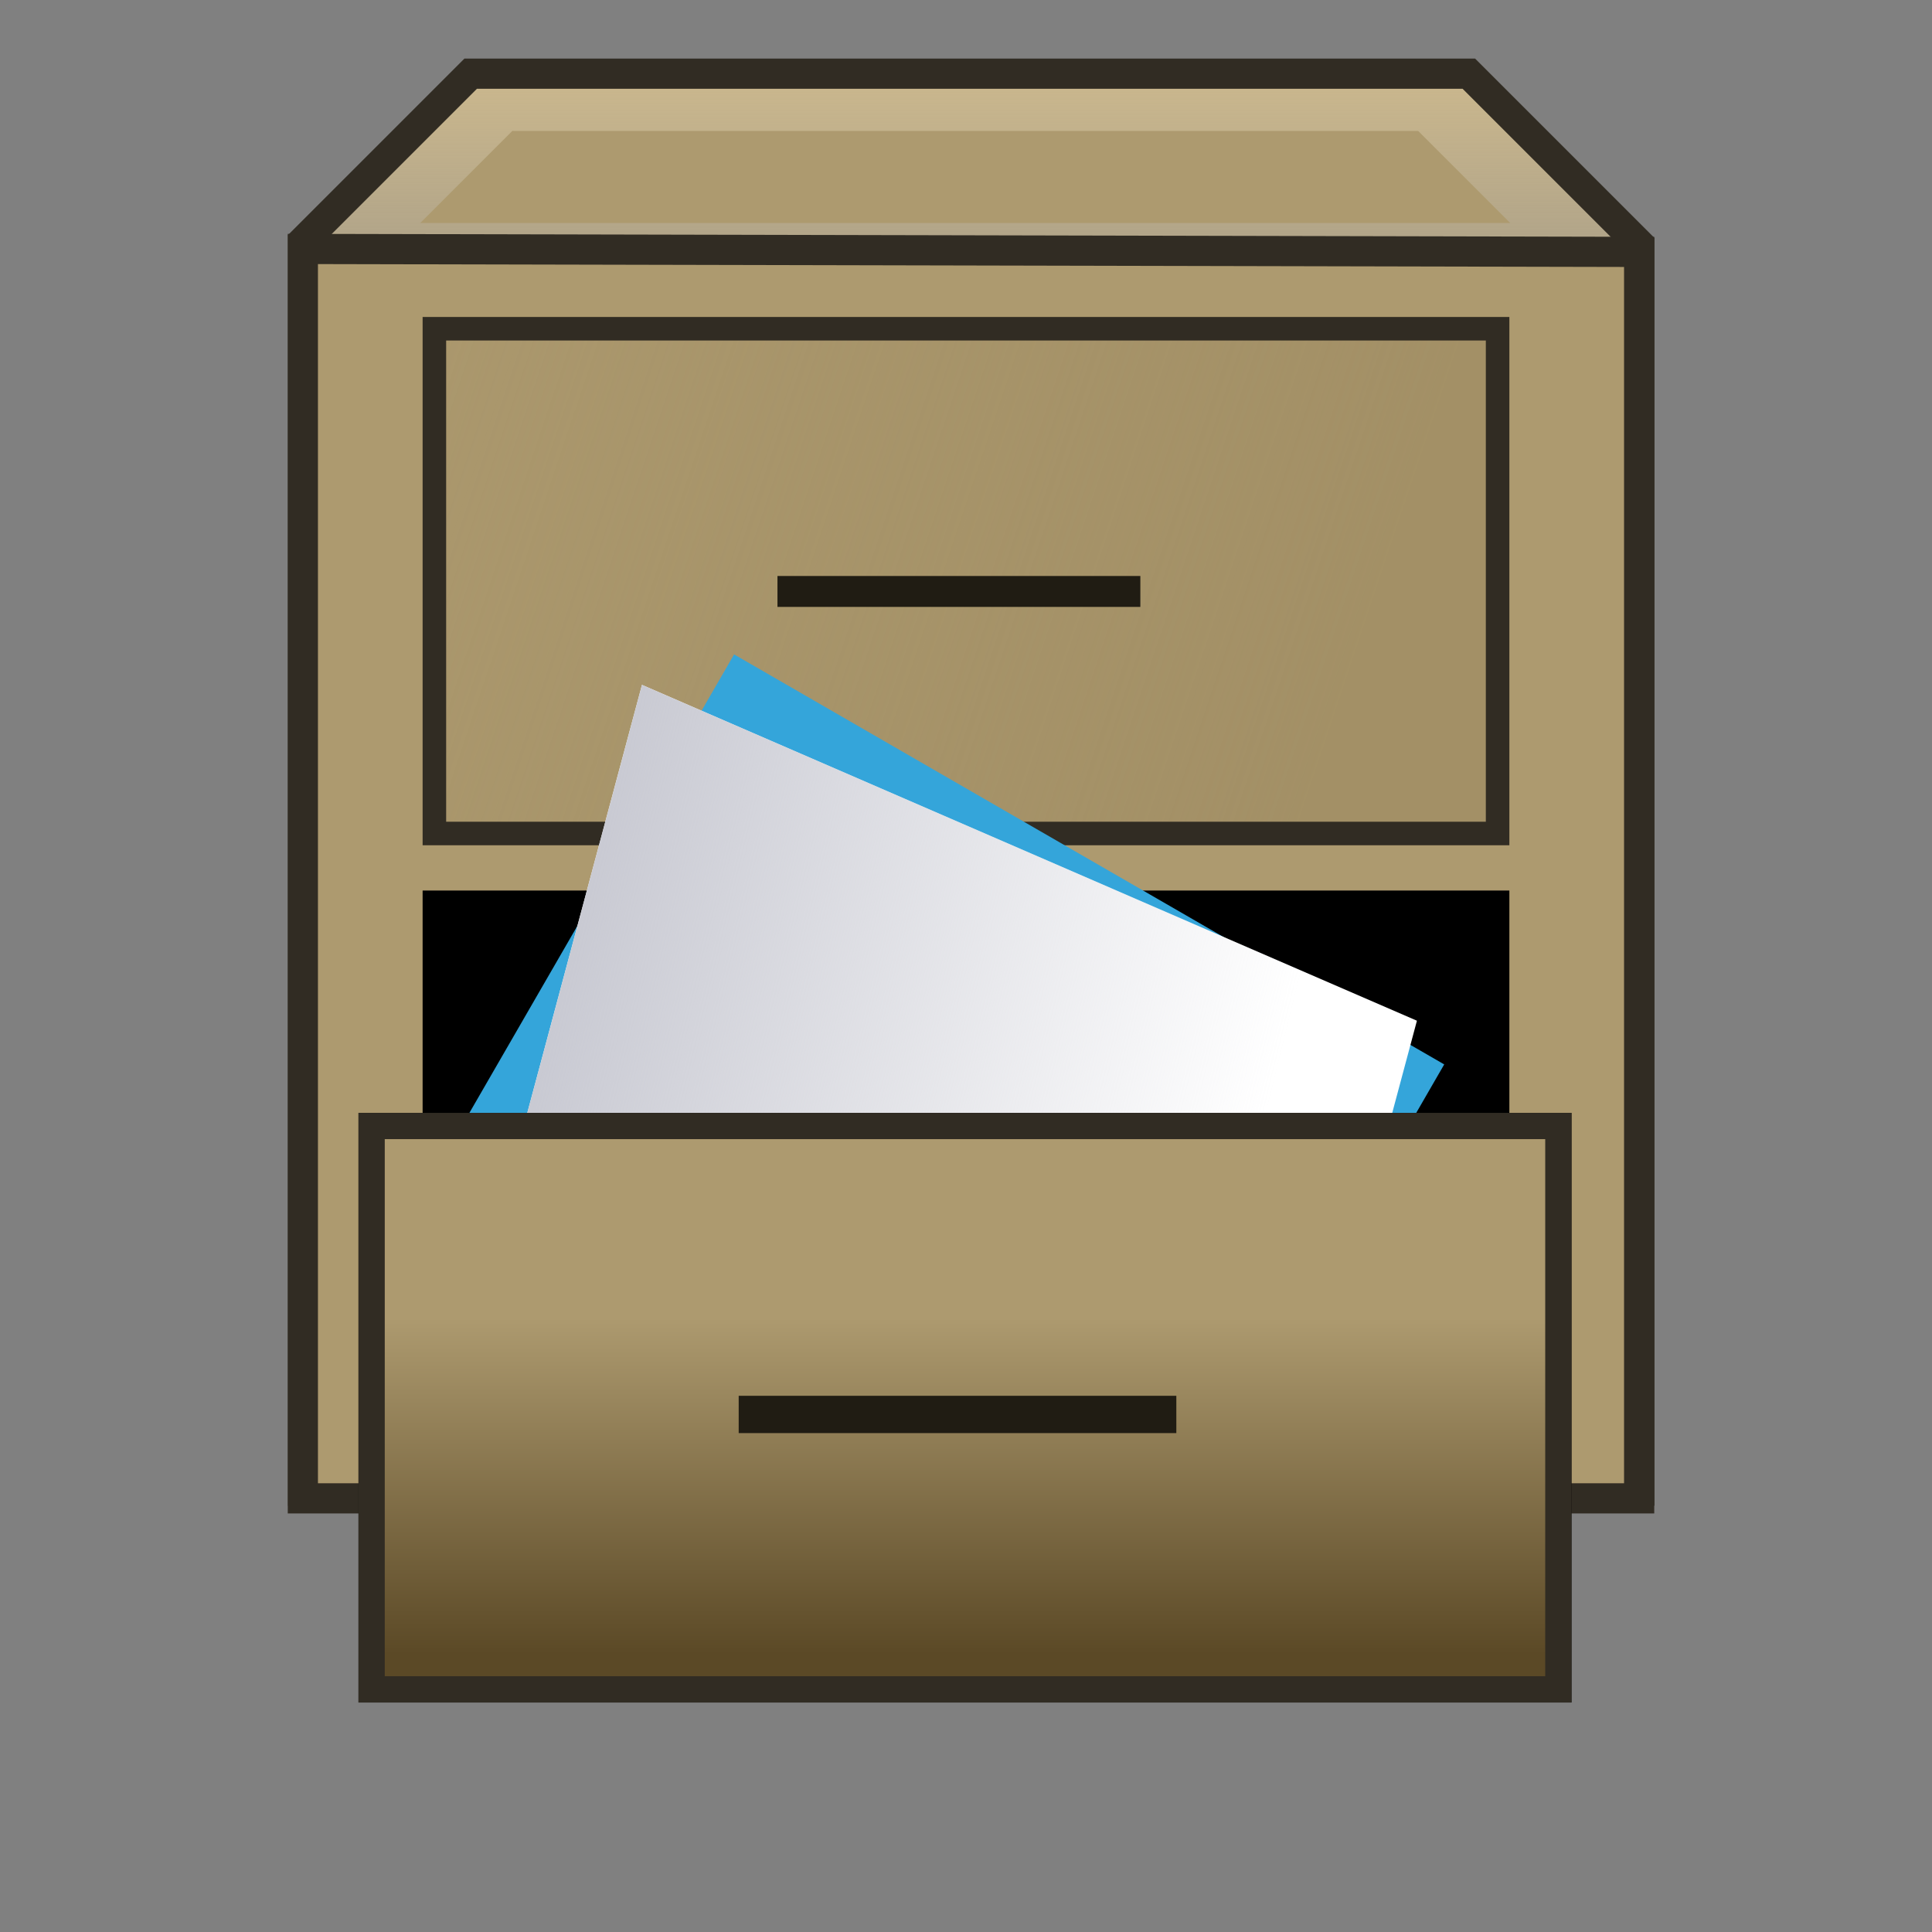
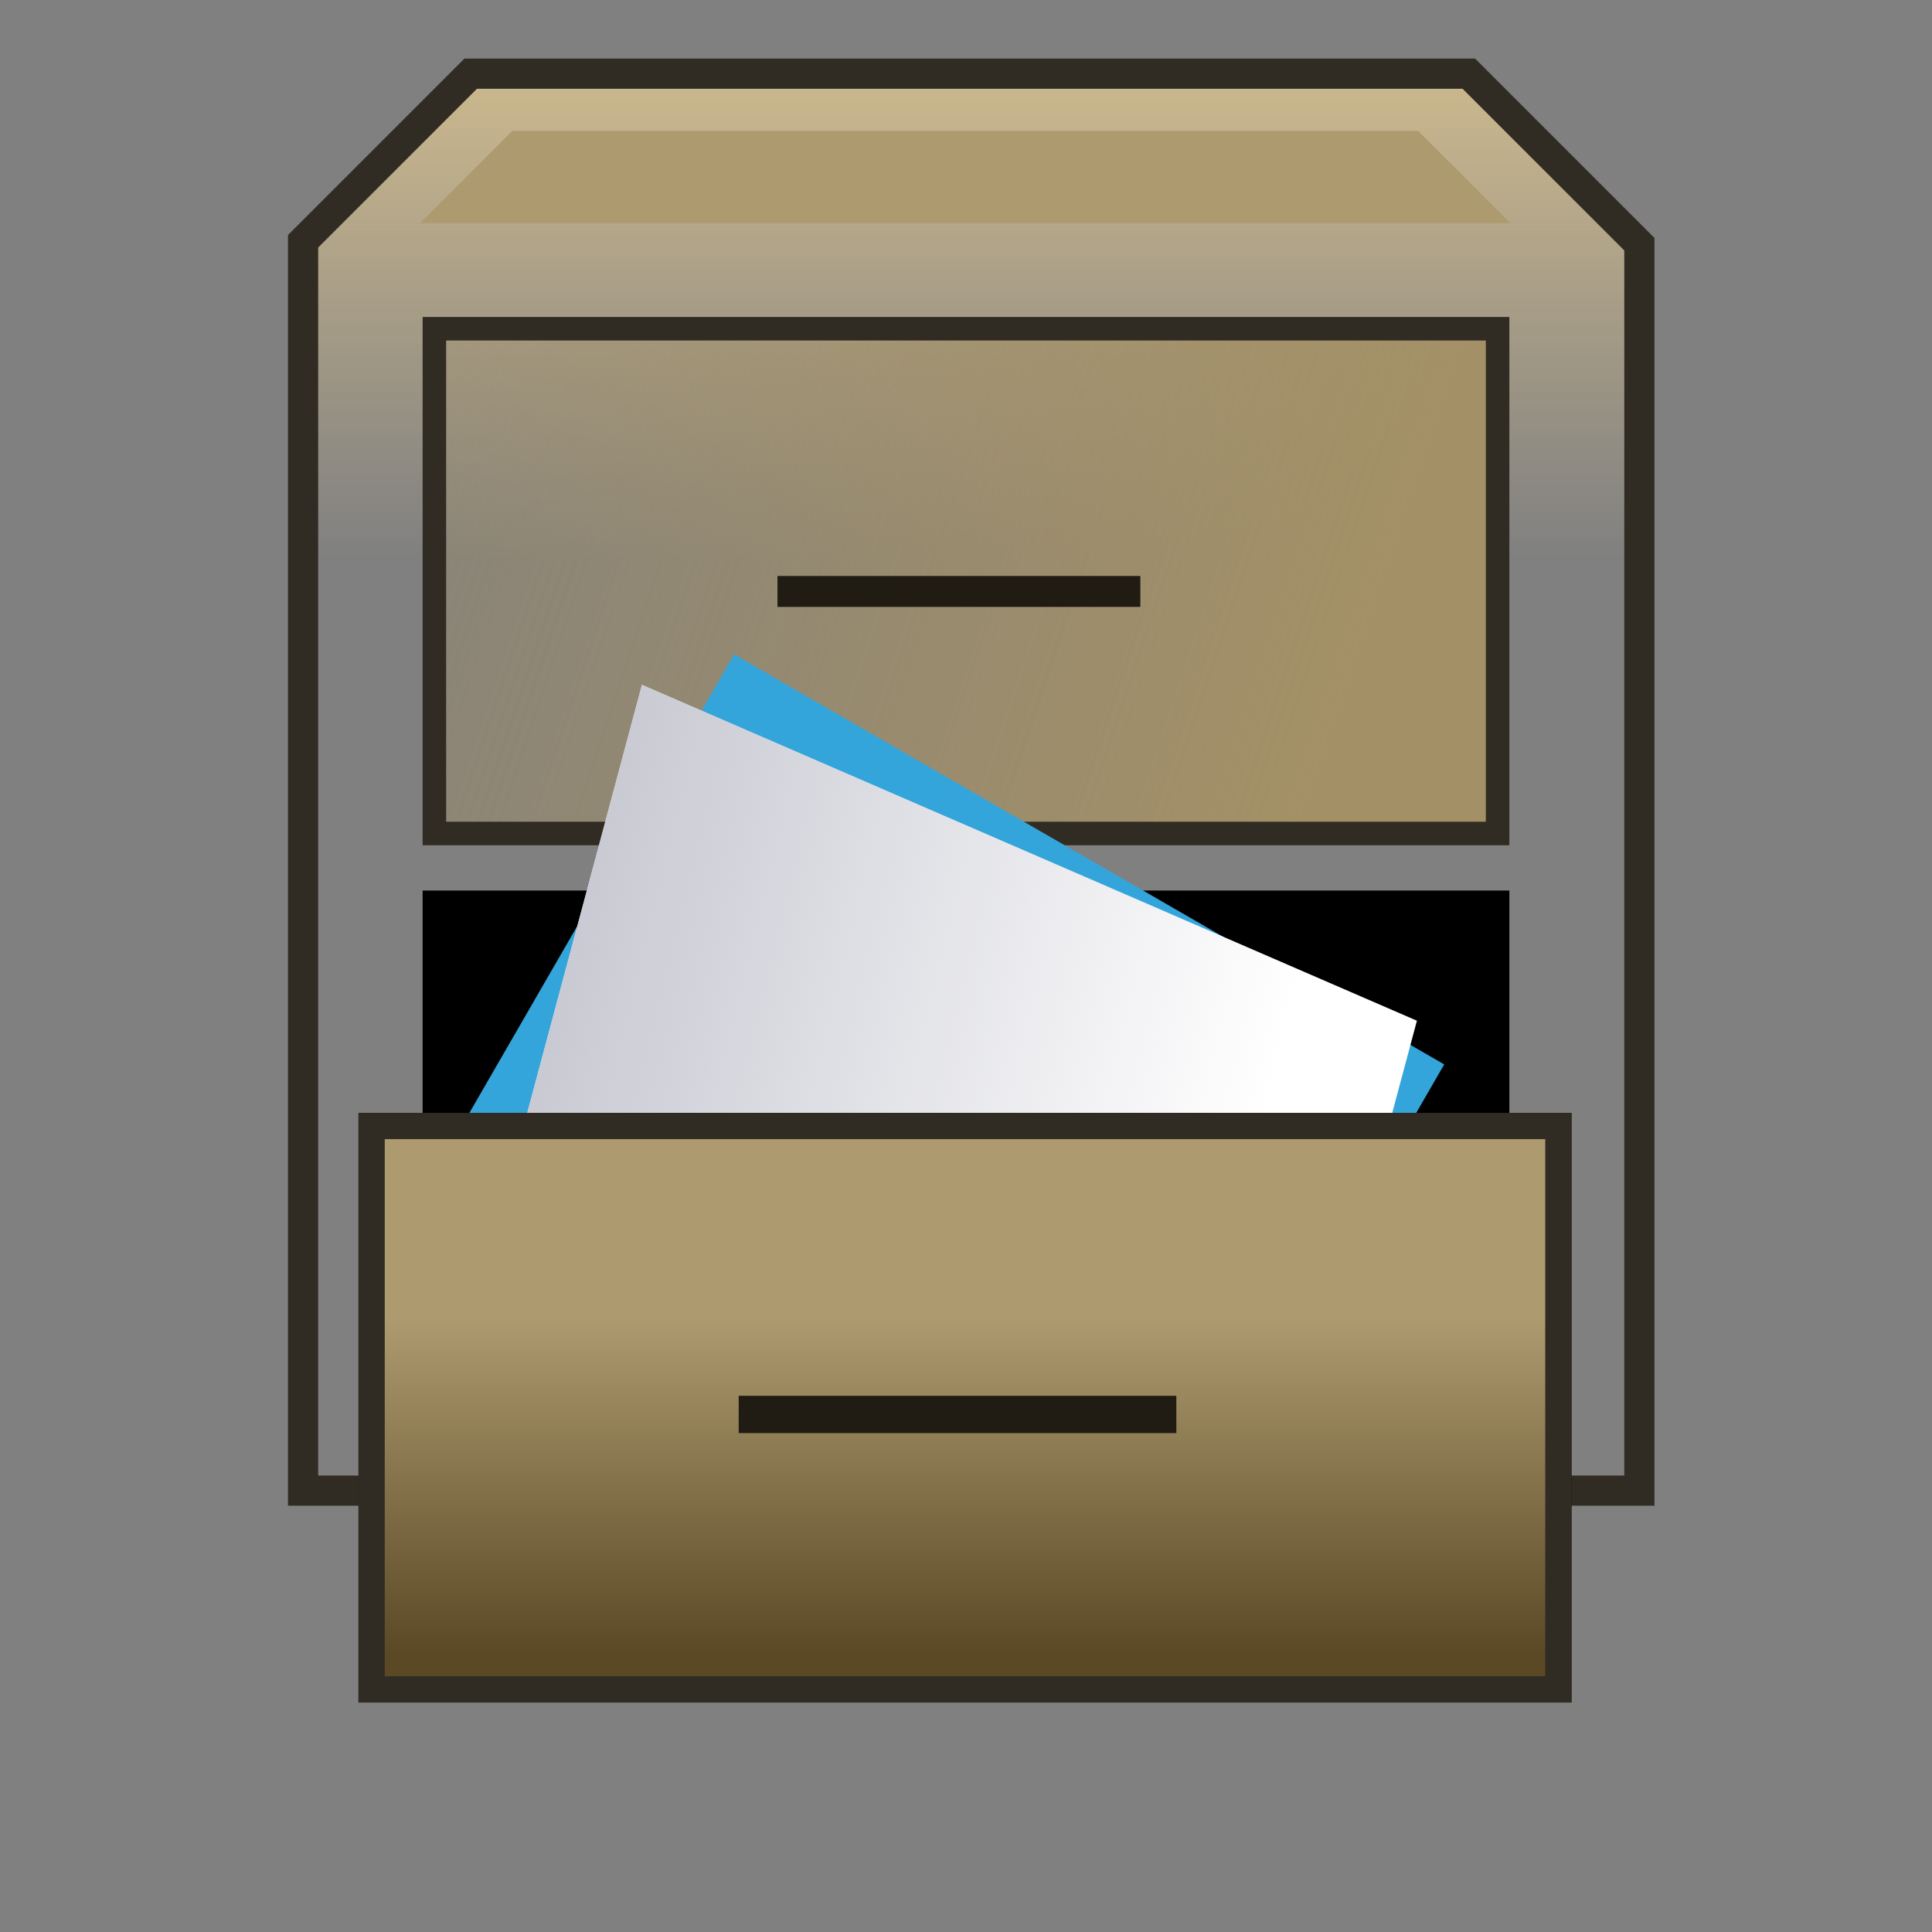
<svg xmlns="http://www.w3.org/2000/svg" xmlns:ns1="http://sodipodi.sourceforge.net/DTD/sodipodi-0.dtd" xmlns:ns2="http://www.inkscape.org/namespaces/inkscape" xmlns:xlink="http://www.w3.org/1999/xlink" width="128" height="128" id="svg2950" ns1:version="0.32" ns2:version="0.44.1" version="1.0" ns1:docbase="I:\IS" ns1:docname="file.svg">
  <rect width="100%" height="100%" fill="#808080" stroke="none" />
  <defs id="defs2952">
    <linearGradient ns2:collect="always" id="linearGradient3313">
      <stop style="stop-color:#cab78d;stop-opacity:1;" offset="0" id="stop3315" />
      <stop style="stop-color:#cab78d;stop-opacity:0;" offset="1" id="stop3317" />
    </linearGradient>
    <linearGradient ns2:collect="always" id="linearGradient3123">
      <stop style="stop-color:#cab78d;stop-opacity:1;" offset="0" id="stop3125" />
      <stop style="stop-color:#cab78d;stop-opacity:0;" offset="1" id="stop3127" />
    </linearGradient>
    <linearGradient ns2:collect="always" id="linearGradient3113">
      <stop style="stop-color:#c8c9d2;stop-opacity:1;" offset="0" id="stop3115" />
      <stop style="stop-color:#c8c9d2;stop-opacity:0;" offset="1" id="stop3117" />
    </linearGradient>
    <linearGradient ns2:collect="always" id="linearGradient3093">
      <stop style="stop-color:#a39066;stop-opacity:1;" offset="0" id="stop3095" />
      <stop style="stop-color:#a39066;stop-opacity:0;" offset="1" id="stop3097" />
    </linearGradient>
    <linearGradient ns2:collect="always" id="linearGradient3059">
      <stop style="stop-color:#5b4926;stop-opacity:1;" offset="0" id="stop3061" />
      <stop style="stop-color:#ad9a6f;stop-opacity:1" offset="1" id="stop3063" />
    </linearGradient>
    <linearGradient ns2:collect="always" xlink:href="#linearGradient3059" id="linearGradient3065" x1="575.693" y1="497.977" x2="575.693" y2="475.666" gradientUnits="userSpaceOnUse" gradientTransform="translate(-3.500416e-6,0)" />
    <linearGradient ns2:collect="always" xlink:href="#linearGradient3093" id="linearGradient3099" x1="599.036" y1="435.112" x2="516.786" y2="407.612" gradientUnits="userSpaceOnUse" />
    <linearGradient ns2:collect="always" xlink:href="#linearGradient3113" id="linearGradient3119" x1="38.5" y1="57" x2="85.25" y2="68.5" gradientUnits="userSpaceOnUse" />
    <linearGradient ns2:collect="always" xlink:href="#linearGradient3123" id="linearGradient3129" x1="574.279" y1="393.679" x2="574.279" y2="425.497" gradientUnits="userSpaceOnUse" />
    <linearGradient ns2:collect="always" xlink:href="#linearGradient3313" id="linearGradient3319" x1="553.419" y1="451.485" x2="605.038" y2="476.962" gradientUnits="userSpaceOnUse" />
    <linearGradient ns2:collect="always" xlink:href="#linearGradient3313" id="linearGradient3321" x1="553.419" y1="451.485" x2="605.038" y2="476.962" gradientUnits="userSpaceOnUse" />
    <linearGradient ns2:collect="always" xlink:href="#linearGradient3313" id="linearGradient3323" x1="553.419" y1="451.485" x2="605.038" y2="476.962" gradientUnits="userSpaceOnUse" />
    <linearGradient ns2:collect="always" xlink:href="#linearGradient3313" id="linearGradient3325" x1="553.419" y1="451.485" x2="605.038" y2="476.962" gradientUnits="userSpaceOnUse" />
    <linearGradient ns2:collect="always" xlink:href="#linearGradient3313" id="linearGradient3327" x1="553.419" y1="451.485" x2="605.038" y2="476.962" gradientUnits="userSpaceOnUse" />
    <linearGradient ns2:collect="always" xlink:href="#linearGradient3313" id="linearGradient3329" x1="553.419" y1="451.485" x2="605.038" y2="476.962" gradientUnits="userSpaceOnUse" />
    <linearGradient ns2:collect="always" xlink:href="#linearGradient3313" id="linearGradient3331" x1="553.419" y1="451.485" x2="605.038" y2="476.962" gradientUnits="userSpaceOnUse" />
    <linearGradient ns2:collect="always" xlink:href="#linearGradient3313" id="linearGradient3333" x1="553.419" y1="451.485" x2="605.038" y2="476.962" gradientUnits="userSpaceOnUse" />
    <linearGradient ns2:collect="always" xlink:href="#linearGradient3313" id="linearGradient3335" x1="553.419" y1="451.485" x2="605.038" y2="476.962" gradientUnits="userSpaceOnUse" />
    <linearGradient ns2:collect="always" xlink:href="#linearGradient3313" id="linearGradient3337" x1="553.419" y1="451.485" x2="605.038" y2="476.962" gradientUnits="userSpaceOnUse" />
    <linearGradient ns2:collect="always" xlink:href="#linearGradient3313" id="linearGradient3339" x1="553.419" y1="451.485" x2="605.038" y2="476.962" gradientUnits="userSpaceOnUse" />
    <linearGradient ns2:collect="always" xlink:href="#linearGradient3313" id="linearGradient3341" x1="553.419" y1="451.485" x2="605.038" y2="476.962" gradientUnits="userSpaceOnUse" />
    <linearGradient ns2:collect="always" xlink:href="#linearGradient3313" id="linearGradient3343" x1="553.419" y1="451.485" x2="605.038" y2="476.962" gradientUnits="userSpaceOnUse" />
    <linearGradient ns2:collect="always" xlink:href="#linearGradient3313" id="linearGradient3345" x1="553.419" y1="451.485" x2="605.038" y2="476.962" gradientUnits="userSpaceOnUse" />
    <linearGradient ns2:collect="always" xlink:href="#linearGradient3313" id="linearGradient3347" x1="553.419" y1="451.485" x2="605.038" y2="476.962" gradientUnits="userSpaceOnUse" />
    <linearGradient ns2:collect="always" xlink:href="#linearGradient3313" id="linearGradient3349" x1="553.419" y1="451.485" x2="605.038" y2="476.962" gradientUnits="userSpaceOnUse" />
  </defs>
  <ns1:namedview id="base" pagecolor="#ffffff" bordercolor="#666666" borderopacity="1.0" gridtolerance="10000" guidetolerance="10" objecttolerance="10" ns2:pageopacity="0.0" ns2:pageshadow="2" ns2:zoom="5.6568543" ns2:cx="69.712661" ns2:cy="74.561339" ns2:document-units="px" ns2:current-layer="layer1" height="1052.36px" width="744.094px" ns2:window-width="1024" ns2:window-height="721" ns2:window-x="-4" ns2:window-y="-4" showguides="true" ns2:guide-bbox="true">
    <ns1:guide orientation="vertical" position="-20.5" id="guide3101" />
  </ns1:namedview>
  <g ns2:label="Layer 1" ns2:groupmode="layer" id="layer1" transform="translate(-510.286,-388.362)">
    <path style="fill:url(#linearGradient3129);fill-opacity:1.0;fill-rule:evenodd;stroke:#312c23;stroke-width:2;stroke-linecap:butt;stroke-linejoin:miter;stroke-miterlimit:4;stroke-dasharray:none;stroke-opacity:1" d="M 530.366,486.342 L 530.366,404.347 L 541.469,393.244 L 607.602,393.244 L 618.899,404.541 L 618.899,487.121 L 530.366,487.121 L 530.366,486.342 z " id="path3001" ns1:nodetypes="ccccccc" />
-     <path style="fill:#ad9a6f;fill-opacity:1;fill-rule:evenodd;stroke:#312c23;stroke-width:2;stroke-linecap:butt;stroke-linejoin:miter;stroke-opacity:1;stroke-miterlimit:4;stroke-dasharray:none" d="M 530.351,486.851 L 530.351,404.856 L 618.884,405.051 L 618.884,487.631 L 530.351,487.631 L 530.351,486.851 z " id="path3067" ns1:nodetypes="cccccc" />
    <rect style="opacity:1;fill:url(#linearGradient3099);fill-opacity:1.0;stroke:#312c23;stroke-width:1.559;stroke-miterlimit:4;stroke-dasharray:none;stroke-dashoffset:0;stroke-opacity:1" id="rect3005" width="70.441" height="33.441" x="539.065" y="410.142" />
    <path style="fill:none;fill-rule:evenodd;stroke:#201c13;stroke-width:2.049px;stroke-linecap:butt;stroke-linejoin:miter;stroke-opacity:1" d="M 561.795,427.547 L 585.837,427.547" id="path3011" />
    <rect style="opacity:1;fill:black;fill-opacity:1;stroke:black;stroke-width:1.559;stroke-miterlimit:4;stroke-dasharray:none;stroke-dashoffset:0;stroke-opacity:1" id="rect3007" width="70.441" height="33.441" x="539.065" y="448.142" />
    <path style="fill:#34a5da;fill-rule:evenodd;stroke:none;stroke-width:1px;stroke-linecap:butt;stroke-linejoin:miter;stroke-opacity:1;fill-opacity:1" d="M 29.5,76.5 L 48.635,43.356 L 95.683,70.52 L 85.05,88.937 L 29.5,76.5 z " id="path3107" transform="translate(510.286,388.362)" />
-     <path style="fill:white;fill-opacity:1;fill-rule:evenodd;stroke:none;stroke-width:1px;stroke-linecap:butt;stroke-linejoin:miter;stroke-opacity:1" d="M 544.411,465.112 L 552.818,433.736 L 604.161,455.987 L 599.724,472.546 L 544.411,465.112 z " id="path3111" />
+     <path style="fill:white;fill-opacity:1;fill-rule:evenodd;stroke:none;stroke-width:1px;stroke-linecap:butt;stroke-linejoin:miter;stroke-opacity:1" d="M 544.411,465.112 L 552.818,433.736 L 604.161,455.987 L 599.724,472.546 z " id="path3111" />
    <path style="fill:url(#linearGradient3119);fill-rule:evenodd;stroke:none;stroke-width:1px;stroke-linecap:butt;stroke-linejoin:miter;stroke-opacity:1;fill-opacity:1.0" d="M 34.125,76.75 L 42.532,45.375 L 93.875,67.625 L 89.438,84.184 L 34.125,76.75 z " id="path3105" transform="translate(510.286,388.362)" />
    <rect style="opacity:1;fill:white;fill-opacity:1;stroke:black;stroke-width:1.74;stroke-miterlimit:4;stroke-dasharray:none;stroke-dashoffset:0;stroke-opacity:1" id="rect3025" width="78.624" height="37.326" x="534.907" y="462.962" />
    <path style="fill:#ad9a6f;fill-rule:evenodd;stroke:none;stroke-width:1px;stroke-linecap:butt;stroke-linejoin:miter;stroke-opacity:1;fill-opacity:1" d="M 34.063,8.676 L 93.957,8.676 L 100.056,14.775 L 27.842,14.775 L 33.499,9.118 L 33.949,8.667 L 34.063,8.676 z " id="path3013" ns1:nodetypes="cccccc" transform="translate(510.286,388.362)" />
    <rect style="opacity:1;fill:url(#linearGradient3065);fill-opacity:1;stroke:#312c23;stroke-width:1.74;stroke-miterlimit:4;stroke-dasharray:none;stroke-dashoffset:0;stroke-opacity:1" id="rect3009" width="78.624" height="37.326" x="534.907" y="462.962" />
    <path style="fill:none;fill-rule:evenodd;stroke:#201c13;stroke-width:2.471px;stroke-linecap:butt;stroke-linejoin:miter;stroke-opacity:1" d="M 559.226,482.073 L 588.221,482.073" id="path3015" />
  </g>
</svg>